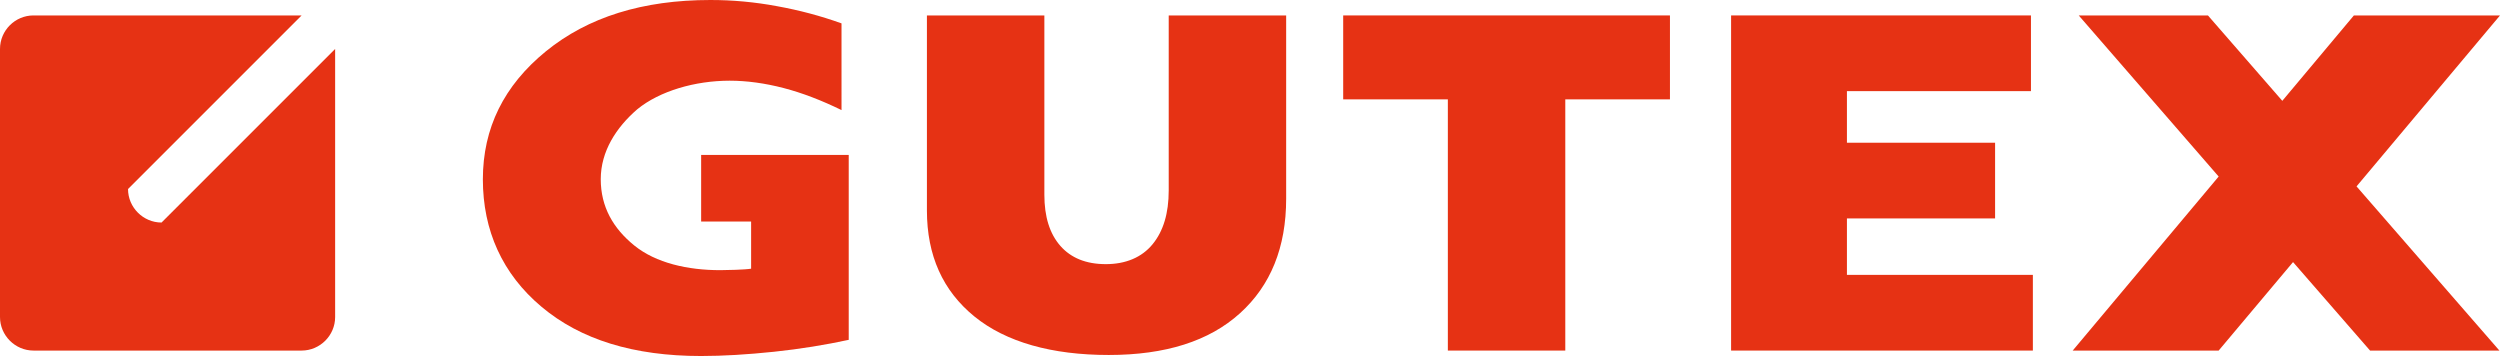
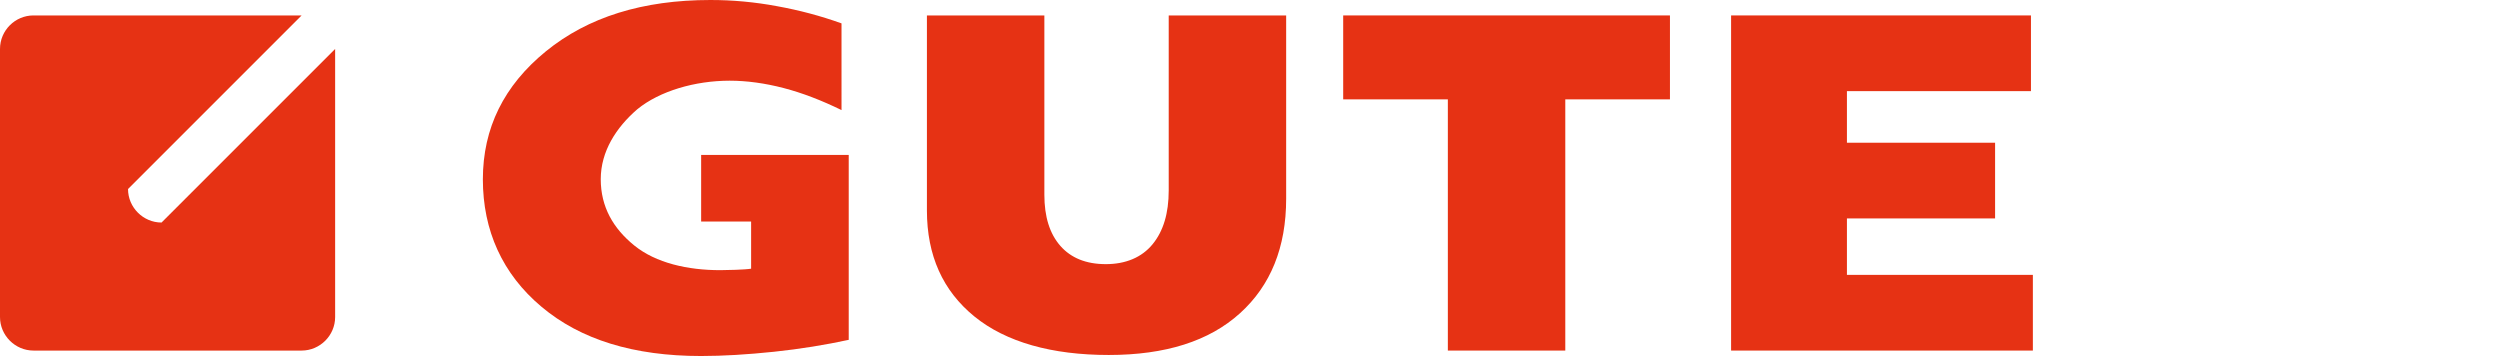
<svg xmlns="http://www.w3.org/2000/svg" id="Ebene_1" data-name="Ebene 1" viewBox="0 0 170.08 24.22">
  <defs>
    <style>
      .cls-1 {
        fill: #e63214;
        stroke-width: 0px;
      }
    </style>
  </defs>
-   <polygon class="cls-1" points="160.14 1.05 155.27 6.86 150.21 1.05 141.42 1.05 150.94 12.01 141.01 23.85 150.94 23.85 156 17.83 161.24 23.85 170.04 23.85 160.32 12.68 170.08 1.05 170.08 1.05 160.14 1.05" />
  <path class="cls-1" d="M22.8,3.33v18.24c0,1.25-1.03,2.28-2.28,2.28H2.28c-1.25,0-2.28-1.03-2.28-2.28V3.33C0,2.07,1.03,1.05,2.28,1.05h18.24l-11.81,11.81c0,1.25,1.03,2.28,2.28,2.28L22.8,3.33Z" />
  <polygon class="cls-1" points="117.77 1.05 117.77 23.85 138.3 23.85 138.3 18.7 125.65 18.7 125.65 14.86 135.73 14.86 135.73 9.71 125.65 9.71 125.65 6.2 138.17 6.2 138.17 1.05 117.77 1.05" />
  <polygon class="cls-1" points="91.38 1.05 91.38 6.76 98.5 6.76 98.5 23.85 106.49 23.85 106.49 6.76 113.61 6.76 113.61 1.05 91.38 1.05" />
  <path class="cls-1" d="M63.06,1.05h7.99v12.2c0,1.49.36,2.65,1.09,3.48.72.82,1.75,1.24,3.09,1.24s2.44-.45,3.18-1.35c.74-.9,1.1-2.12,1.1-3.66V1.05h7.99v12.47c0,3.3-1.05,5.9-3.14,7.79-2.1,1.9-5.07,2.84-8.93,2.84s-6.99-.87-9.14-2.62-3.23-4.15-3.23-7.21V1.05Z" />
  <path class="cls-1" d="M47.69,15.07h3.41v3.21c-.4.07-1.72.1-2.1.1-2.2,0-4.37-.48-5.85-1.68-1.43-1.16-2.28-2.62-2.28-4.51s1.05-3.52,2.49-4.76c1.52-1.24,3.93-1.94,6.28-1.94,1.17,0,2.4.17,3.67.5,1.27.33,2.59.84,3.94,1.5V1.59c-1.42-.51-2.89-.9-4.39-1.17-1.5-.28-3.01-.42-4.53-.42-4.6,0-8.33,1.16-11.19,3.49-2.86,2.33-4.29,5.23-4.29,8.71s1.33,6.44,3.99,8.67c2.66,2.24,6.28,3.35,10.85,3.35,1.5,0,3.15-.1,4.97-.29,1.81-.19,3.5-.47,5.08-.81v-12.58h-10.04v4.53Z" />
</svg>